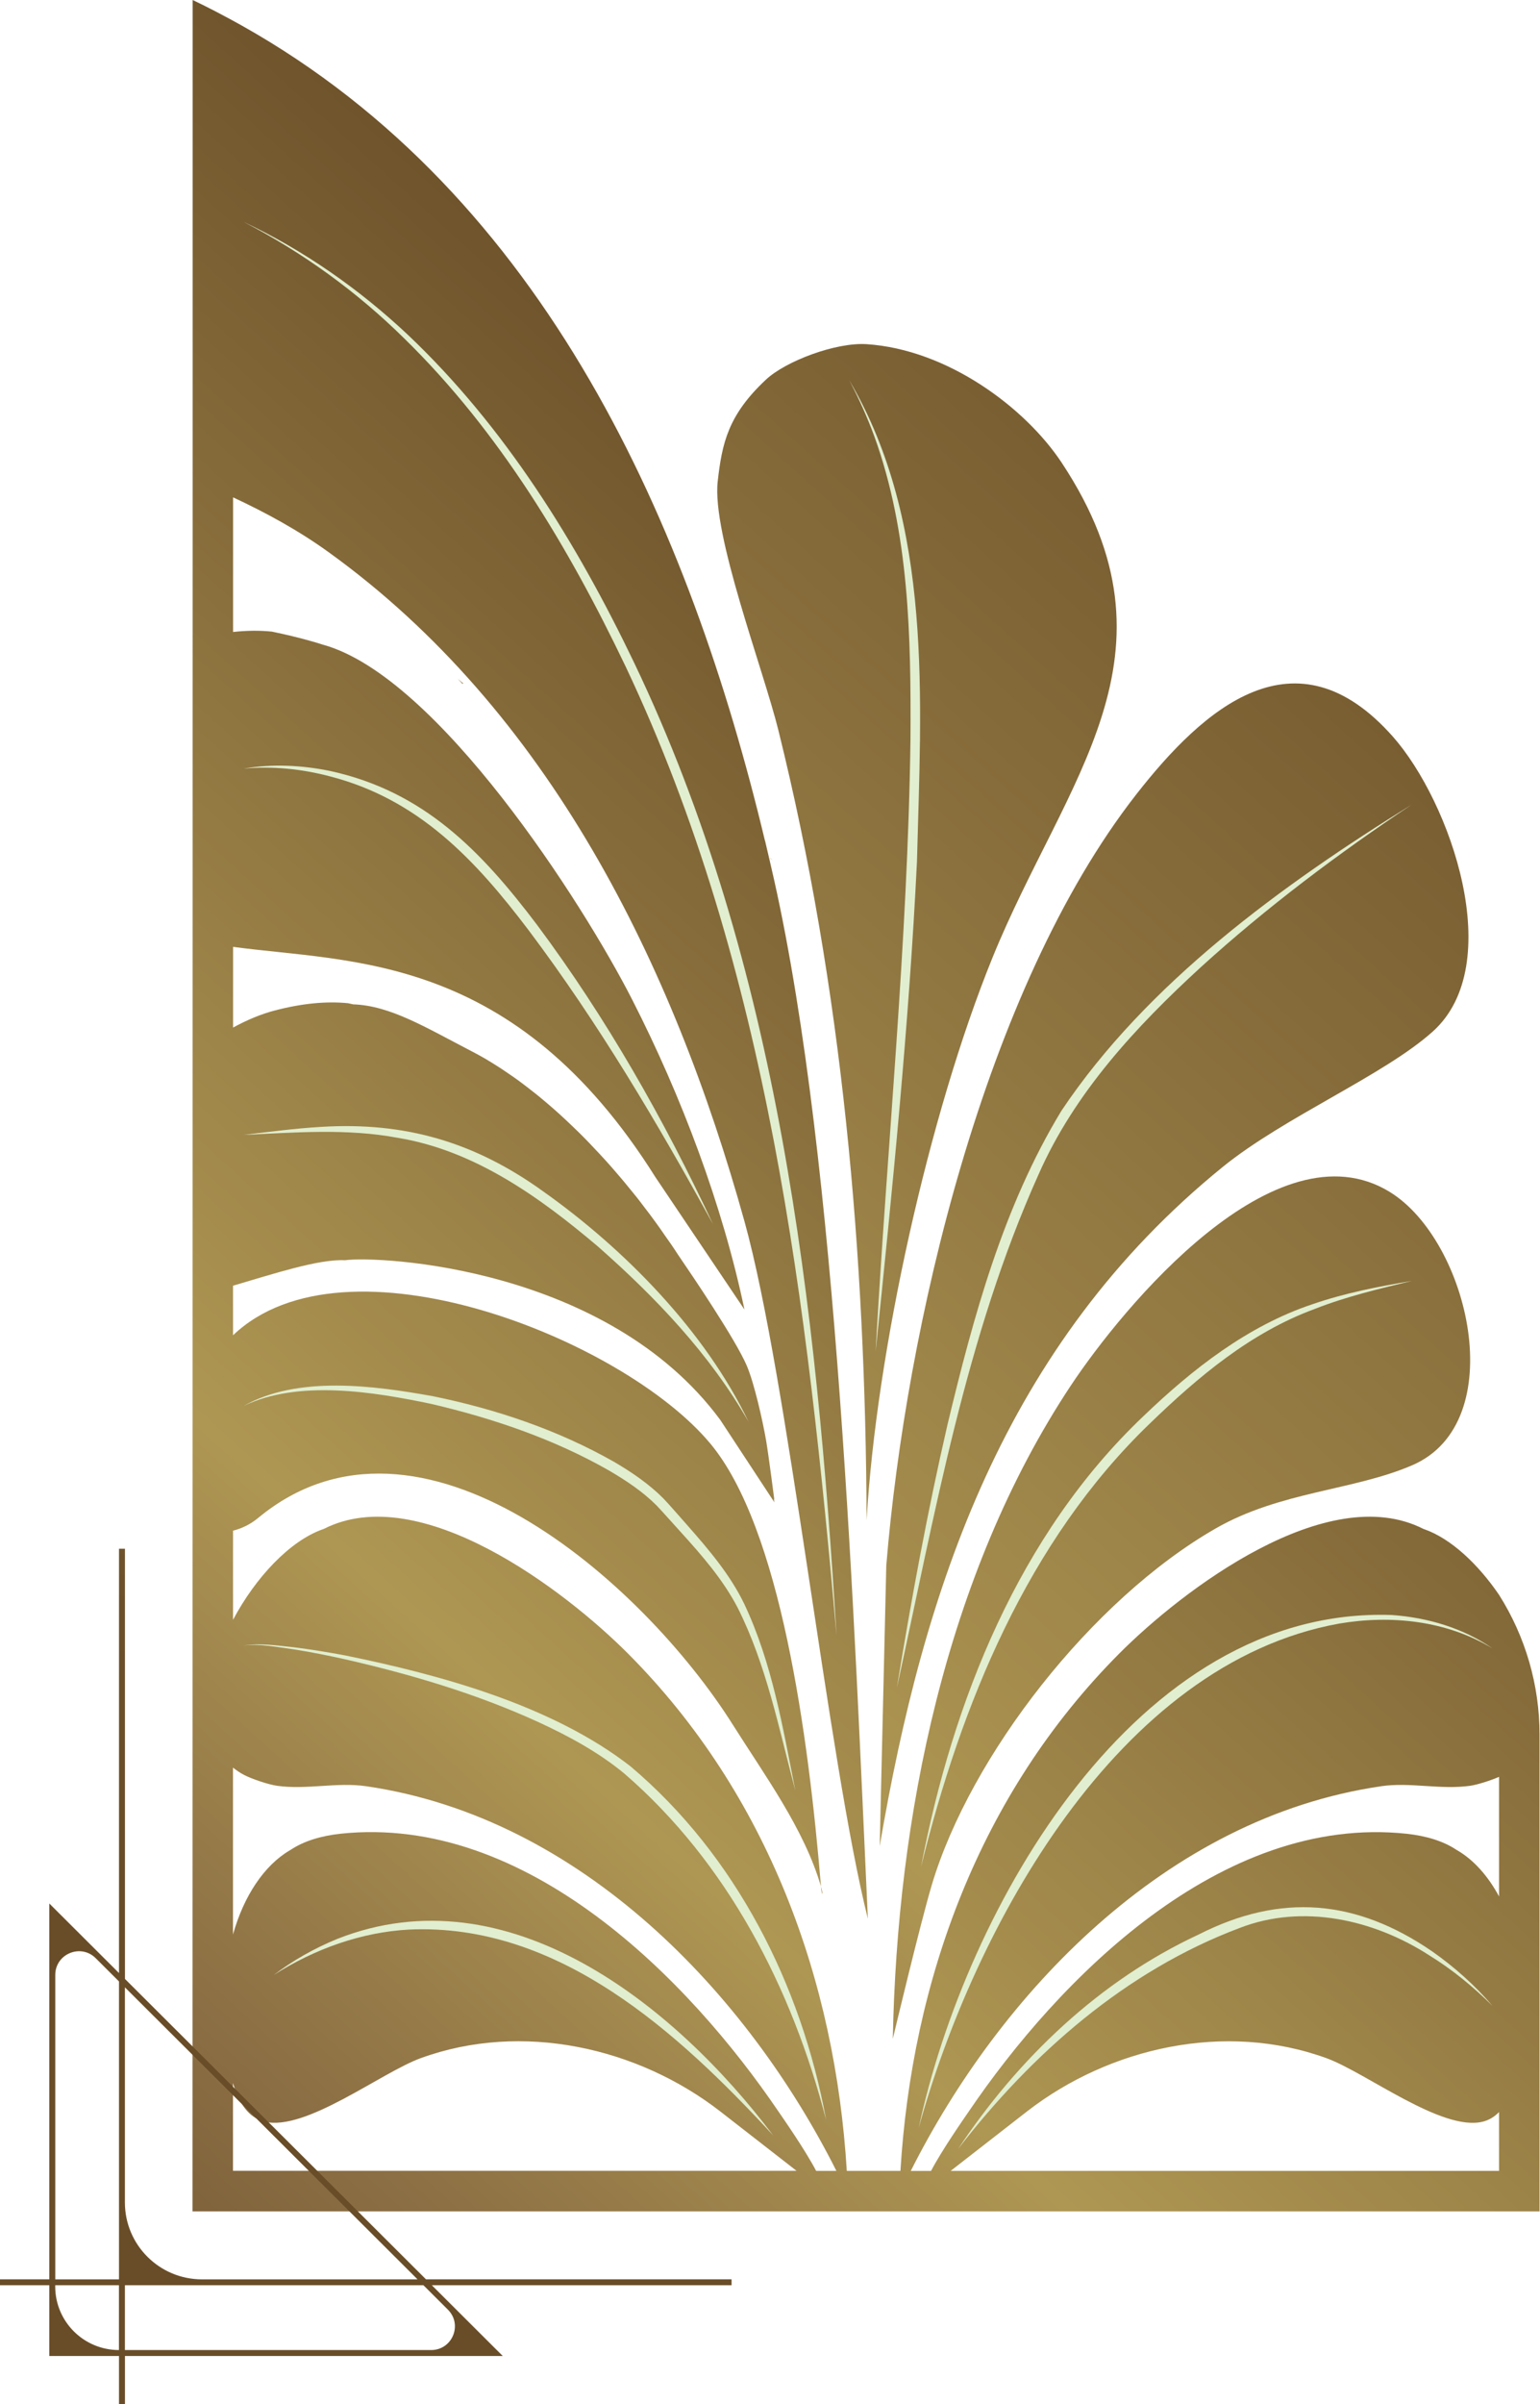
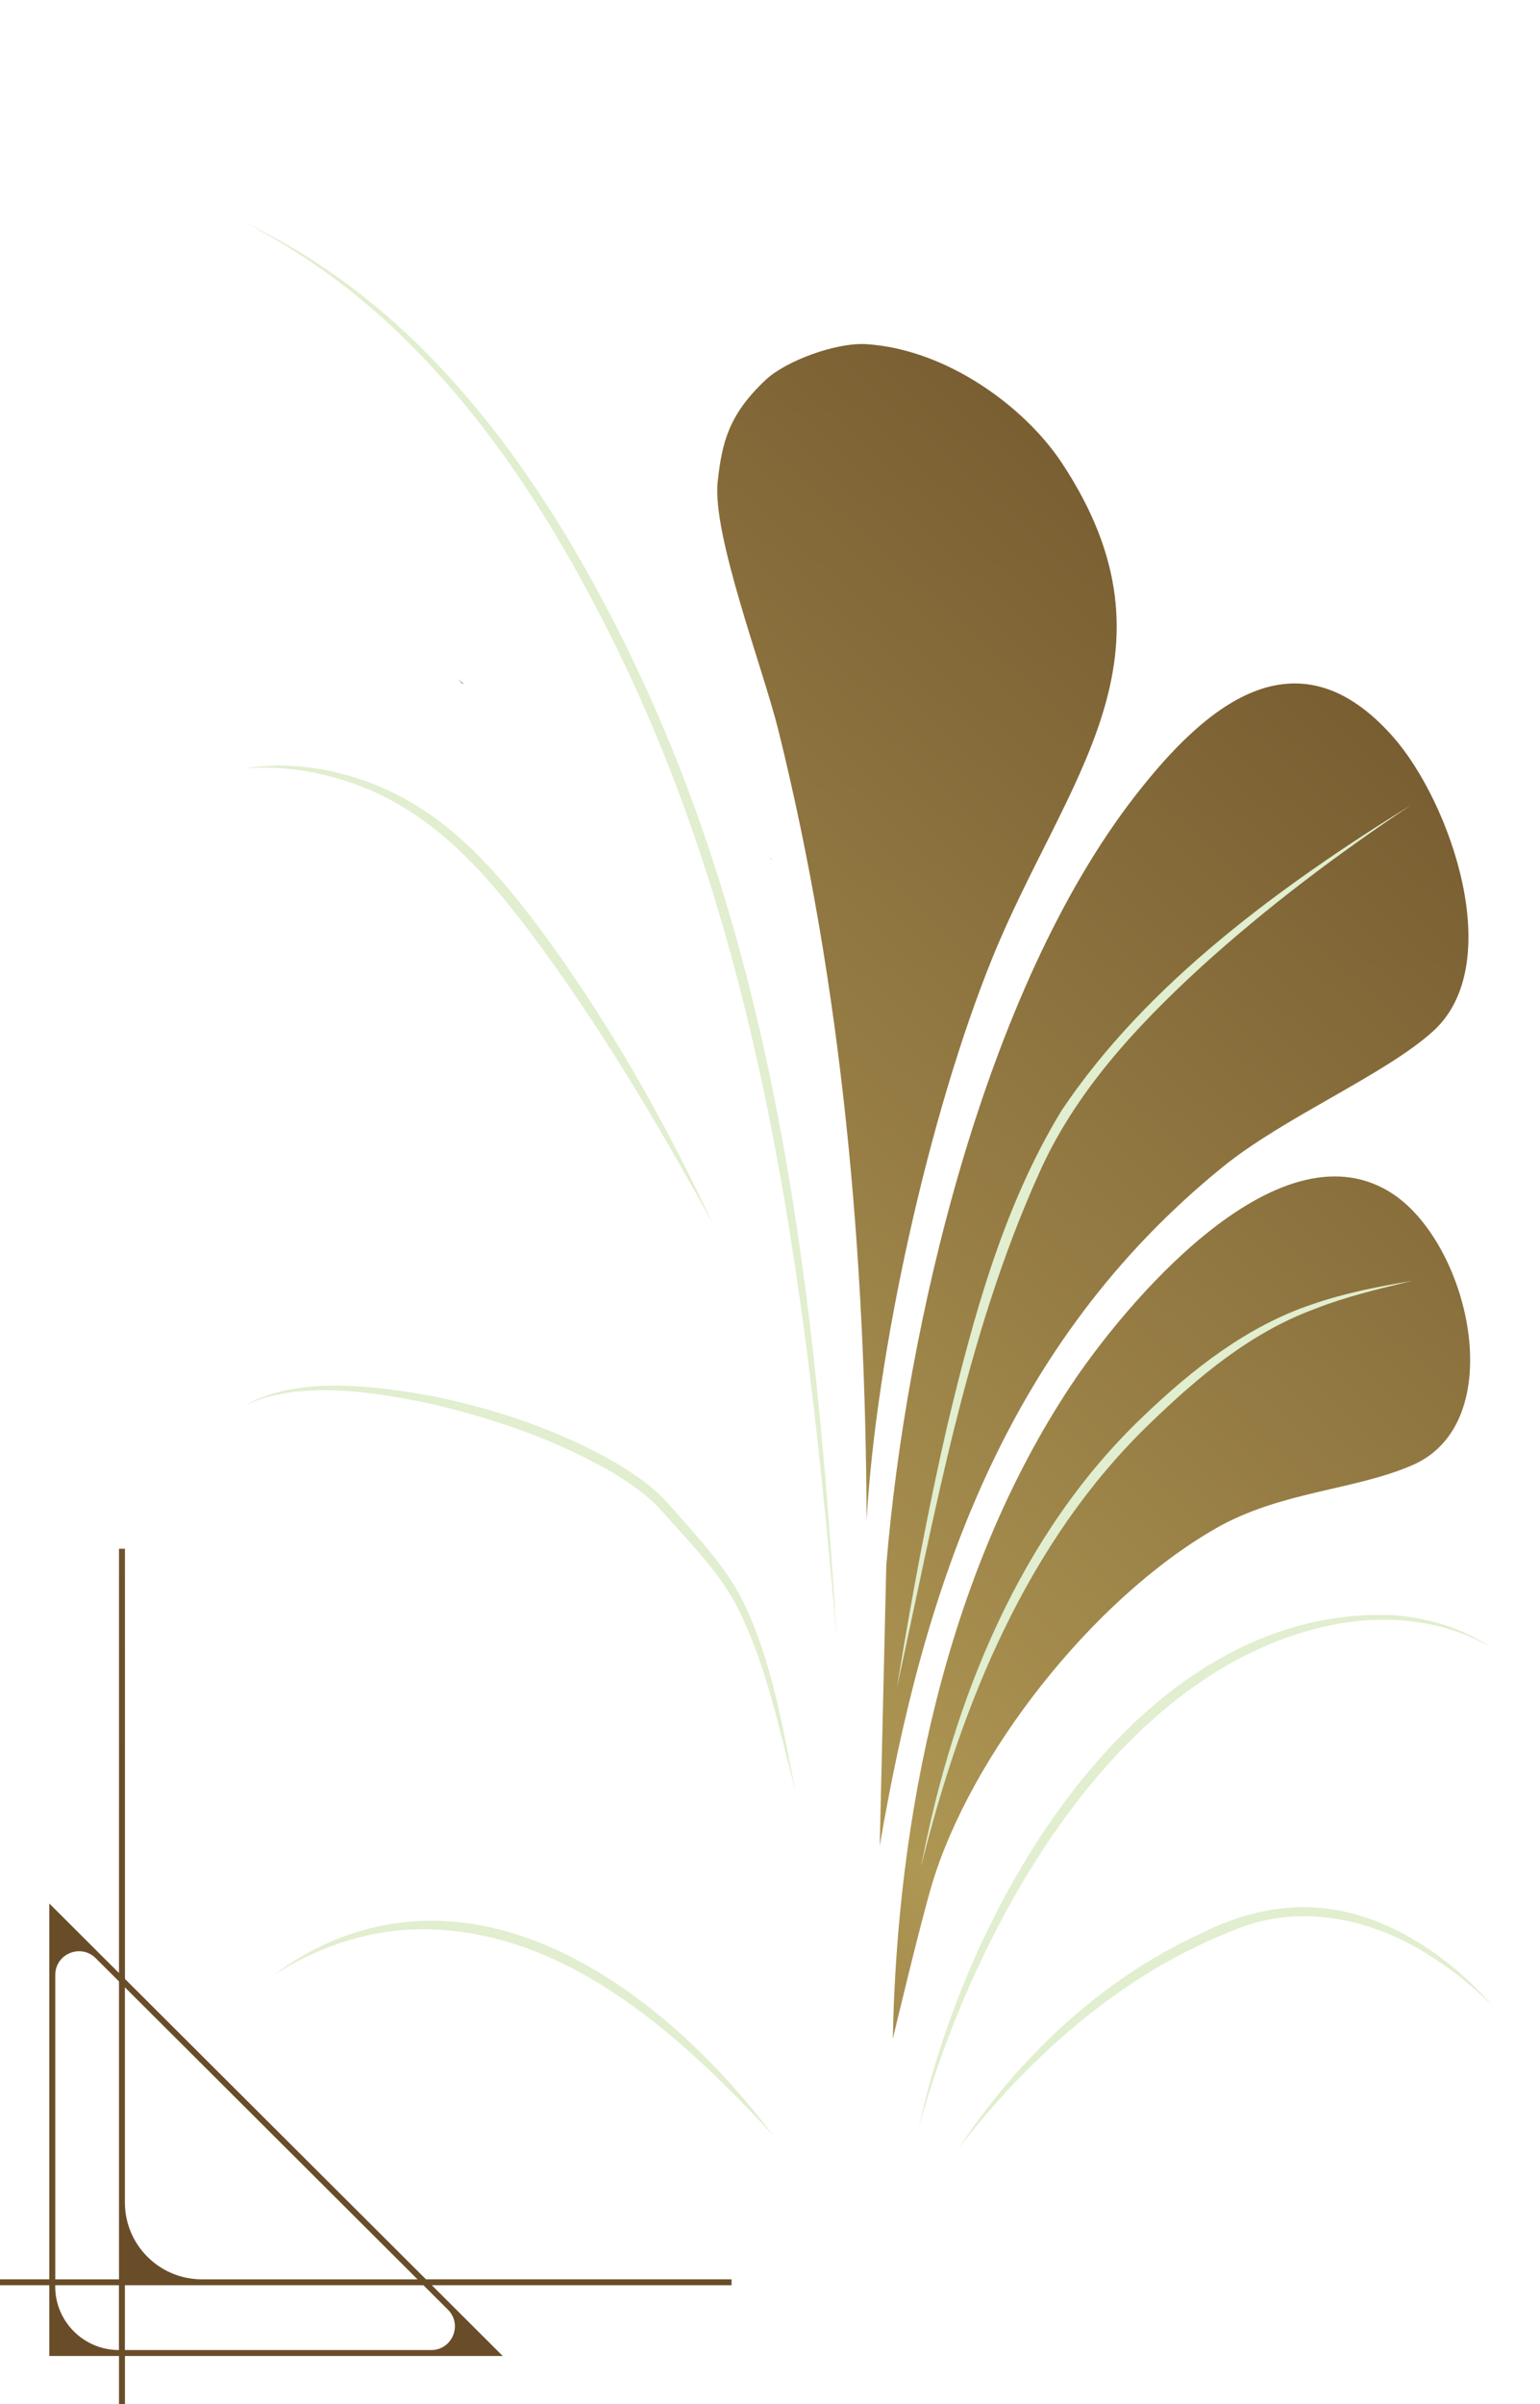
<svg xmlns="http://www.w3.org/2000/svg" width="400" height="624" viewBox="0 0 400 624" fill="none">
  <g clip-path="url(#clip0_2638_4)">
    <path d="M200.773 223.393C200.528 223.171 200.282 222.949 200.036 222.703C200.06 222.726 200.095 222.785 200.095 222.843C200.317 223.03 200.563 223.229 200.785 223.393H200.773Z" fill="url(#paint0_linear_2638_4)" />
    <path d="M120.328 177.409C119.86 177 119.392 176.614 118.924 176.228C119.333 176.637 119.72 177.081 120.129 177.514L120.316 177.409H120.328Z" fill="url(#paint1_linear_2638_4)" />
    <path d="M228.509 479.119C239.856 412.57 260.748 349.016 317.599 302.892C333.602 289.919 359.489 279.11 372.135 267.763C391.541 250.368 376.779 208.174 361.794 191.213C336.48 162.6 312.593 183.843 295.104 206.244C255.601 256.79 235.258 344.817 230.205 406.335L228.497 479.119H228.509Z" fill="url(#paint2_linear_2638_4)" />
    <path d="M360.975 309.384C331.333 291.24 291.689 339.225 278.119 359.673C245.506 408.85 232.978 472.112 231.901 529.197C231.901 529.197 239.072 499.111 242.032 489.238C252.033 455.77 283.524 415.202 315.786 396.72C332.573 387.104 351.664 386.882 366.836 380.319C392.606 369.195 381.598 322.006 360.963 309.384H360.975Z" fill="url(#paint3_linear_2638_4)" />
    <path d="M225.093 394.591C227.596 351.075 241.224 289.334 257.777 248.602C276.657 202.173 308.826 170.098 275.78 120.125C266.188 105.643 245.974 90.705 225.093 89.336C217.139 88.822 204.142 93.7 198.972 98.519C189.087 107.737 187.531 115.107 186.42 124.933C184.853 138.643 198.212 173.561 202.165 189.505C218.823 256.662 224.812 325.679 225.093 394.591Z" fill="url(#paint4_linear_2638_4)" />
-     <path d="M213.231 489.67C213.442 492.256 213.957 492.162 213.231 489.67V489.67Z" fill="url(#paint5_linear_2638_4)" />
-     <path d="M389.365 413.974C383.844 405.891 376.802 399.34 369.935 396.93C369.912 396.93 369.853 396.907 369.83 396.907C369.83 396.907 369.81 396.899 369.771 396.883C344.68 384.074 307.013 412.851 290.718 429.204C254.209 465.854 236.873 514.365 233.878 563.484H219.946C216.951 514.365 199.627 465.842 163.106 429.204C146.799 412.851 109.144 384.074 84.052 396.883C84.052 396.883 84.033 396.891 83.994 396.907C83.994 396.907 83.912 396.93 83.889 396.93C75.256 399.96 66.342 409.505 60.528 420.454V397.316C62.856 396.731 65.09 395.632 67.009 394.041C108.922 359.298 166.896 410.535 190.28 447.582C198.691 460.929 208.88 474.721 213.243 489.67C209.991 450.623 202.75 396.568 184.478 374.681C161.738 347.425 89.597 318.847 60.528 346.595V333.727C70.752 330.744 82.707 326.767 89.574 327.118C98.406 325.901 157.678 328.79 187.075 368.551L201.136 389.947L200.995 389.034L201.019 389.058L201.124 389.28C201.124 389.28 199.638 377.711 198.983 373.885C198.129 368.937 195.93 359.064 193.953 354.455C191.017 347.612 179.495 330.627 176.664 326.498C176.254 325.889 176.032 325.562 176.032 325.562C174.933 323.854 173.775 322.181 172.593 320.532C171.798 319.35 170.967 318.192 170.148 317.069C169.236 315.806 168.312 314.566 167.341 313.326C166.077 311.618 164.756 309.969 163.41 308.354C162.498 307.231 161.597 306.132 160.661 305.056C159.562 303.769 158.462 302.494 157.363 301.289C156.24 300.049 155.105 298.844 153.982 297.663C152.309 295.873 150.578 294.142 148.847 292.492C148.273 291.942 147.688 291.393 147.115 290.843C144.811 288.667 142.471 286.643 140.132 284.713C139.5 284.187 138.868 283.695 138.237 283.204C137.196 282.374 136.143 281.578 135.078 280.783C134.996 280.724 134.914 280.677 134.833 280.595C133.873 279.905 132.914 279.215 131.92 278.56C130.715 277.706 129.498 276.934 128.317 276.197C127.545 275.706 126.773 275.261 126.012 274.793C125.825 274.688 125.626 274.571 125.439 274.466C124.445 273.916 123.486 273.366 122.503 272.875C110.712 266.769 101.365 261.002 91.738 260.697C91.27 260.592 90.837 260.51 90.369 260.393H90.311C84.836 259.867 78.624 260.393 71.372 262.288C67.98 263.166 64.283 264.675 60.54 266.722V245.771C91.048 249.935 133.546 247.14 170.265 305.594L193.357 339.903C187.695 312.881 177.003 284.538 164.217 259.504C151.268 234.108 113.695 175.748 84.087 167.396C83.947 167.372 83.842 167.314 83.701 167.29C83.643 167.267 83.561 167.232 83.514 167.232C82.777 166.986 81.97 166.741 81.175 166.518C77.712 165.524 74.168 164.682 70.565 163.933H70.506C67.43 163.629 64.119 163.652 60.54 164.038V129.097C69.196 133.133 77.537 137.695 85.234 143.24C142.53 184.475 174.792 250.228 193.368 317.022C204.692 357.789 215.115 456.987 225.42 498.034C221.934 422.794 217.641 302.541 201.089 228.482C200.317 225.101 199.545 221.697 198.726 218.281C198.726 218.223 198.703 218.176 198.668 218.141C179.214 136.958 141.91 50.967 62.692 6.574C61.979 6.176 61.265 5.779 60.551 5.393C60.388 5.287 60.224 5.206 60.06 5.124C58.703 4.387 57.334 3.661 55.966 2.948C54.001 1.93 52.035 0.948 50.035 0V124.453L50 574H399.882V450.237C399.882 437.405 396.232 424.829 389.365 413.974ZM358.717 463.643C366.274 462.543 374.123 464.602 381.808 463.538C383.715 463.269 387.108 462.192 389.365 461.21V492.256C386.499 486.945 382.791 482.78 378.545 480.301C378.463 480.242 378.381 480.219 378.299 480.16C374.895 477.879 370.415 476.534 365.35 475.984C316.967 470.849 274.832 513.885 251.6 548.113C250.29 550.019 244.652 558.103 241.832 563.495H236.568C259.52 517.886 302.544 471.831 358.717 463.655V463.643ZM63.265 460.648C65.301 461.736 69.722 463.222 72.004 463.538C79.689 464.602 87.538 462.543 95.095 463.643C151.268 471.82 194.293 517.874 217.244 563.484H211.98C209.16 558.091 203.522 550.008 202.212 548.101C178.98 513.873 136.845 470.837 88.462 475.972C83.409 476.522 78.929 477.867 75.513 480.148C75.431 480.207 75.349 480.23 75.267 480.289C68.646 484.172 63.324 492.115 60.516 502.14V458.812C61.359 459.478 62.248 460.11 63.265 460.648ZM60.516 540.685C62.014 545.82 64.529 549.68 68.705 550.71C79.326 553.318 98.967 537.994 109.249 534.239C135.663 524.612 165.68 531.49 187.016 548.007L206.891 563.472H60.516V540.673V540.685ZM246.933 563.484L266.807 548.019C288.132 531.502 318.161 524.624 344.574 534.251C354.857 537.994 374.497 553.33 385.119 550.721C386.792 550.312 388.184 549.435 389.365 548.218V563.484H246.933Z" fill="url(#paint6_linear_2638_4)" />
-     <path d="M227.432 350.853C230.333 298.189 235.808 244.403 236.486 191.692C236.627 165.314 236.182 138.268 227.081 113.212C225.245 108.24 223.069 103.385 220.577 98.683C242.511 135.847 239.235 182.053 238.171 223.639C236.135 265.47 231.76 309.173 227.432 350.841V350.853Z" fill="#E1EECF" />
    <path d="M232.978 437.931C236.709 415.109 240.897 392.368 246.091 369.826C252.817 341.822 260.549 313.232 275.686 288.328C297.854 255.164 333.158 229.593 366.707 208.829C347.499 221.627 328.981 235.524 311.914 251.035C295.034 266.511 279.102 283.649 269.767 304.822C250.793 346.98 242.85 393.035 232.989 437.931H232.978Z" fill="#E1EECF" />
    <path d="M239.224 484.605C247.435 441.593 264.701 398.252 296.964 367.616C309.668 355.426 324.044 344.138 340.96 338.511C349.323 335.634 358.003 333.938 366.706 332.487C358.155 334.546 349.569 336.57 341.427 339.786C324.887 345.869 311.247 357.333 298.719 369.44C266.924 399.983 249.635 442.446 239.224 484.605Z" fill="#E1EECF" />
    <path d="M238.615 552.371C250.828 495.438 294.999 416.887 361.512 419.203C370.789 419.858 380.053 422.584 387.669 427.883C375.749 420.642 361.314 419.133 347.803 421.437C290.132 431.86 252.992 500.421 238.615 552.359V552.371Z" fill="#E1EECF" />
    <path d="M248.84 557.822C264.375 534.379 285.629 514.072 311.33 502.14C332.737 491.273 352.284 493.004 371.994 506.515C377.773 510.574 383.072 515.3 387.658 520.658C382.674 515.71 377.235 511.241 371.293 507.58C356.857 498.245 338.387 494.08 322.01 500.432C292.426 511.545 268.001 533.011 248.828 557.834L248.84 557.822Z" fill="#E1EECF" />
    <path d="M217.291 424.642C209.711 339.108 199.674 251.526 162.533 173.081C147.724 142.082 129.709 112.007 105.003 87.851C92.721 75.732 78.602 65.519 63.266 57.588C78.906 64.981 93.294 75.018 105.928 86.891C131.183 110.813 149.771 140.865 164.721 172.04C202.318 250.591 212.074 338.71 217.291 424.642Z" fill="#E1EECF" />
    <path d="M185.262 317.876C170.827 291.568 155.444 265.587 137.406 241.595C123.474 223.171 108.7 207.39 85.515 201.471C78.309 199.588 70.764 198.816 63.266 199.506C70.729 198.219 78.426 198.605 85.831 200.138C110.15 205.46 125.018 220.937 139.465 240.027C157.503 264.23 172.476 290.585 185.25 317.876H185.262Z" fill="#E1EECF" />
-     <path d="M194.433 369.066C184.455 351.589 170.324 336.78 155.304 323.55C140.19 310.752 123.299 298.633 103.342 295.346C90.147 292.855 76.601 293.978 63.266 294.574C69.945 293.802 76.624 292.89 83.374 292.504C105.155 291.147 123.24 296.422 140.951 309.15C162.147 324.123 183.18 345.53 194.433 369.066Z" fill="#E1EECF" />
    <path d="M206.529 464.59C202.306 448.658 199.03 432.024 191.579 417.273C187.777 409.997 182.349 403.762 176.769 397.62C175.284 396.006 171.962 392.239 170.511 390.742C166.908 387.151 162.662 384.32 158.24 381.735C143.934 373.558 128.06 368.154 112.022 364.41C97.014 361.264 77.513 358.058 63.254 364.948C77.362 356.971 97.096 359.649 112.443 362.41C128.855 365.756 144.928 371.172 159.55 379.477C164.089 382.144 168.558 385.174 172.313 388.952C173.88 390.567 177.062 394.287 178.594 395.983C184.116 402.253 189.672 408.757 193.334 416.372C200.528 431.603 203.3 448.225 206.54 464.579L206.529 464.59Z" fill="#E1EECF" />
-     <path d="M214.542 550.136C205.733 516.108 188.959 483.506 162.159 460.356C155.468 454.823 147.677 450.6 139.699 446.938C123.661 439.604 106.618 434.574 89.445 430.655C85.129 429.696 80.801 428.83 76.437 428.14C72.086 427.567 67.652 426.608 63.266 427.122C67.641 426.42 72.133 427.157 76.519 427.602C80.918 428.163 85.293 428.877 89.656 429.696C114.561 434.773 143.419 442.669 163.738 458.461C191.158 481.587 208.12 515.254 214.553 550.136H214.542Z" fill="#E1EECF" />
    <path d="M200.831 554.289C176.172 527.56 144.998 499.064 106.231 500.854C93.82 501.532 81.701 505.884 71.091 512.657C76.109 508.843 81.666 505.708 87.55 503.299C132.001 485.682 175.342 520.518 200.831 554.289Z" fill="#E1EECF" />
  </g>
  <g clip-path="url(#clip1_2638_4)">
    <path d="M0 593.177H12.809V611.538H30.908V624H32.454V611.538H130.582L112.17 593.177H190.014V591.635H110.638L32.454 513.665V402H30.908V512.137L12.809 494.087V591.635H0V593.177ZM14.34 593.488V593.177H30.894V609.996C21.745 609.996 14.34 602.598 14.34 593.488ZM111.986 609.996H32.44V593.177H109.986L116.34 599.514C120.227 603.39 117.475 609.996 111.986 609.996ZM108.454 591.649H52.468C41.404 591.649 32.44 582.709 32.44 571.676V515.843L108.454 591.649ZM24.865 508.29L30.908 514.316V591.649H14.355V512.632C14.355 507.158 20.993 504.414 24.865 508.29Z" fill="url(#paint7_linear_2638_4)" />
  </g>
  <defs>
    <linearGradient id="paint0_linear_2638_4" x1="-182.892" y1="645.646" x2="166.121" y2="260.578" gradientUnits="userSpaceOnUse">
      <stop stop-color="#694D28" />
      <stop offset="0.09" stop-color="#6C502A" />
      <stop offset="0.16" stop-color="#765A33" />
      <stop offset="0.23" stop-color="#886B41" />
      <stop offset="0.24" stop-color="#8A6D43" />
      <stop offset="0.38" stop-color="#AE9653" />
      <stop offset="0.75" stop-color="#694D28" />
      <stop offset="0.84" stop-color="#6D512B" />
      <stop offset="0.93" stop-color="#7A5D35" />
      <stop offset="1" stop-color="#8A6D43" />
    </linearGradient>
    <linearGradient id="paint1_linear_2638_4" x1="-250.232" y1="584.589" x2="460.894" y2="-199.955" gradientUnits="userSpaceOnUse">
      <stop stop-color="#694D28" />
      <stop offset="0.09" stop-color="#6C502A" />
      <stop offset="0.16" stop-color="#765A33" />
      <stop offset="0.23" stop-color="#886B41" />
      <stop offset="0.24" stop-color="#8A6D43" />
      <stop offset="0.38" stop-color="#AE9653" />
      <stop offset="0.75" stop-color="#694D28" />
      <stop offset="0.84" stop-color="#6D512B" />
      <stop offset="0.93" stop-color="#7A5D35" />
      <stop offset="1" stop-color="#8A6D43" />
    </linearGradient>
    <linearGradient id="paint2_linear_2638_4" x1="-89.719" y1="730.014" x2="621.427" y2="-54.289" gradientUnits="userSpaceOnUse">
      <stop stop-color="#694D28" />
      <stop offset="0.09" stop-color="#6C502A" />
      <stop offset="0.16" stop-color="#765A33" />
      <stop offset="0.23" stop-color="#886B41" />
      <stop offset="0.24" stop-color="#8A6D43" />
      <stop offset="0.38" stop-color="#AE9653" />
      <stop offset="0.75" stop-color="#694D28" />
      <stop offset="0.84" stop-color="#6D512B" />
      <stop offset="0.93" stop-color="#7A5D35" />
      <stop offset="1" stop-color="#8A6D43" />
    </linearGradient>
    <linearGradient id="paint3_linear_2638_4" x1="-42.658" y1="772.676" x2="668.475" y2="-11.628" gradientUnits="userSpaceOnUse">
      <stop stop-color="#694D28" />
      <stop offset="0.09" stop-color="#6C502A" />
      <stop offset="0.16" stop-color="#765A33" />
      <stop offset="0.23" stop-color="#886B41" />
      <stop offset="0.24" stop-color="#8A6D43" />
      <stop offset="0.38" stop-color="#AE9653" />
      <stop offset="0.75" stop-color="#694D28" />
      <stop offset="0.84" stop-color="#6D512B" />
      <stop offset="0.93" stop-color="#7A5D35" />
      <stop offset="1" stop-color="#8A6D43" />
    </linearGradient>
    <linearGradient id="paint4_linear_2638_4" x1="-164.76" y1="661.968" x2="546.374" y2="-122.347" gradientUnits="userSpaceOnUse">
      <stop stop-color="#694D28" />
      <stop offset="0.09" stop-color="#6C502A" />
      <stop offset="0.16" stop-color="#765A33" />
      <stop offset="0.23" stop-color="#886B41" />
      <stop offset="0.24" stop-color="#8A6D43" />
      <stop offset="0.38" stop-color="#AE9653" />
      <stop offset="0.75" stop-color="#694D28" />
      <stop offset="0.84" stop-color="#6D512B" />
      <stop offset="0.93" stop-color="#7A5D35" />
      <stop offset="1" stop-color="#8A6D43" />
    </linearGradient>
    <linearGradient id="paint5_linear_2638_4" x1="-42.569" y1="772.851" x2="668.552" y2="-11.703" gradientUnits="userSpaceOnUse">
      <stop stop-color="#694D28" />
      <stop offset="0.09" stop-color="#6C502A" />
      <stop offset="0.16" stop-color="#765A33" />
      <stop offset="0.23" stop-color="#886B41" />
      <stop offset="0.24" stop-color="#8A6D43" />
      <stop offset="0.38" stop-color="#AE9653" />
      <stop offset="0.75" stop-color="#694D28" />
      <stop offset="0.84" stop-color="#6D512B" />
      <stop offset="0.93" stop-color="#7A5D35" />
      <stop offset="1" stop-color="#8A6D43" />
    </linearGradient>
    <linearGradient id="paint6_linear_2638_4" x1="-108.388" y1="654.633" x2="455.715" y2="32.497" gradientUnits="userSpaceOnUse">
      <stop stop-color="#694D28" />
      <stop offset="0.09" stop-color="#6C502A" />
      <stop offset="0.16" stop-color="#765A33" />
      <stop offset="0.23" stop-color="#886B41" />
      <stop offset="0.24" stop-color="#8A6D43" />
      <stop offset="0.38" stop-color="#AE9653" />
      <stop offset="0.75" stop-color="#694D28" />
      <stop offset="0.84" stop-color="#6D512B" />
      <stop offset="0.93" stop-color="#7A5D35" />
      <stop offset="1" stop-color="#8A6D43" />
    </linearGradient>
    <linearGradient id="paint7_linear_2638_4" x1="107.05" y1="508.969" x2="318.549" y2="-201.059" gradientUnits="userSpaceOnUse">
      <stop stop-color="#694D28" />
      <stop offset="0.09" stop-color="#6C502A" />
      <stop offset="0.16" stop-color="#765A33" />
      <stop offset="0.23" stop-color="#886B41" />
      <stop offset="0.24" stop-color="#8A6D43" />
      <stop offset="0.38" stop-color="#AE9653" />
      <stop offset="0.75" stop-color="#694D28" />
      <stop offset="0.84" stop-color="#6D512B" />
      <stop offset="0.93" stop-color="#7A5D35" />
      <stop offset="1" stop-color="#8A6D43" />
    </linearGradient>
    <clipPath id="clip0_2638_4">
      <rect width="349.882" height="574" fill="white" transform="translate(50)" />
    </clipPath>
    <clipPath id="clip1_2638_4">
      <rect width="190" height="222" fill="white" transform="translate(0 402)" />
    </clipPath>
  </defs>
</svg>